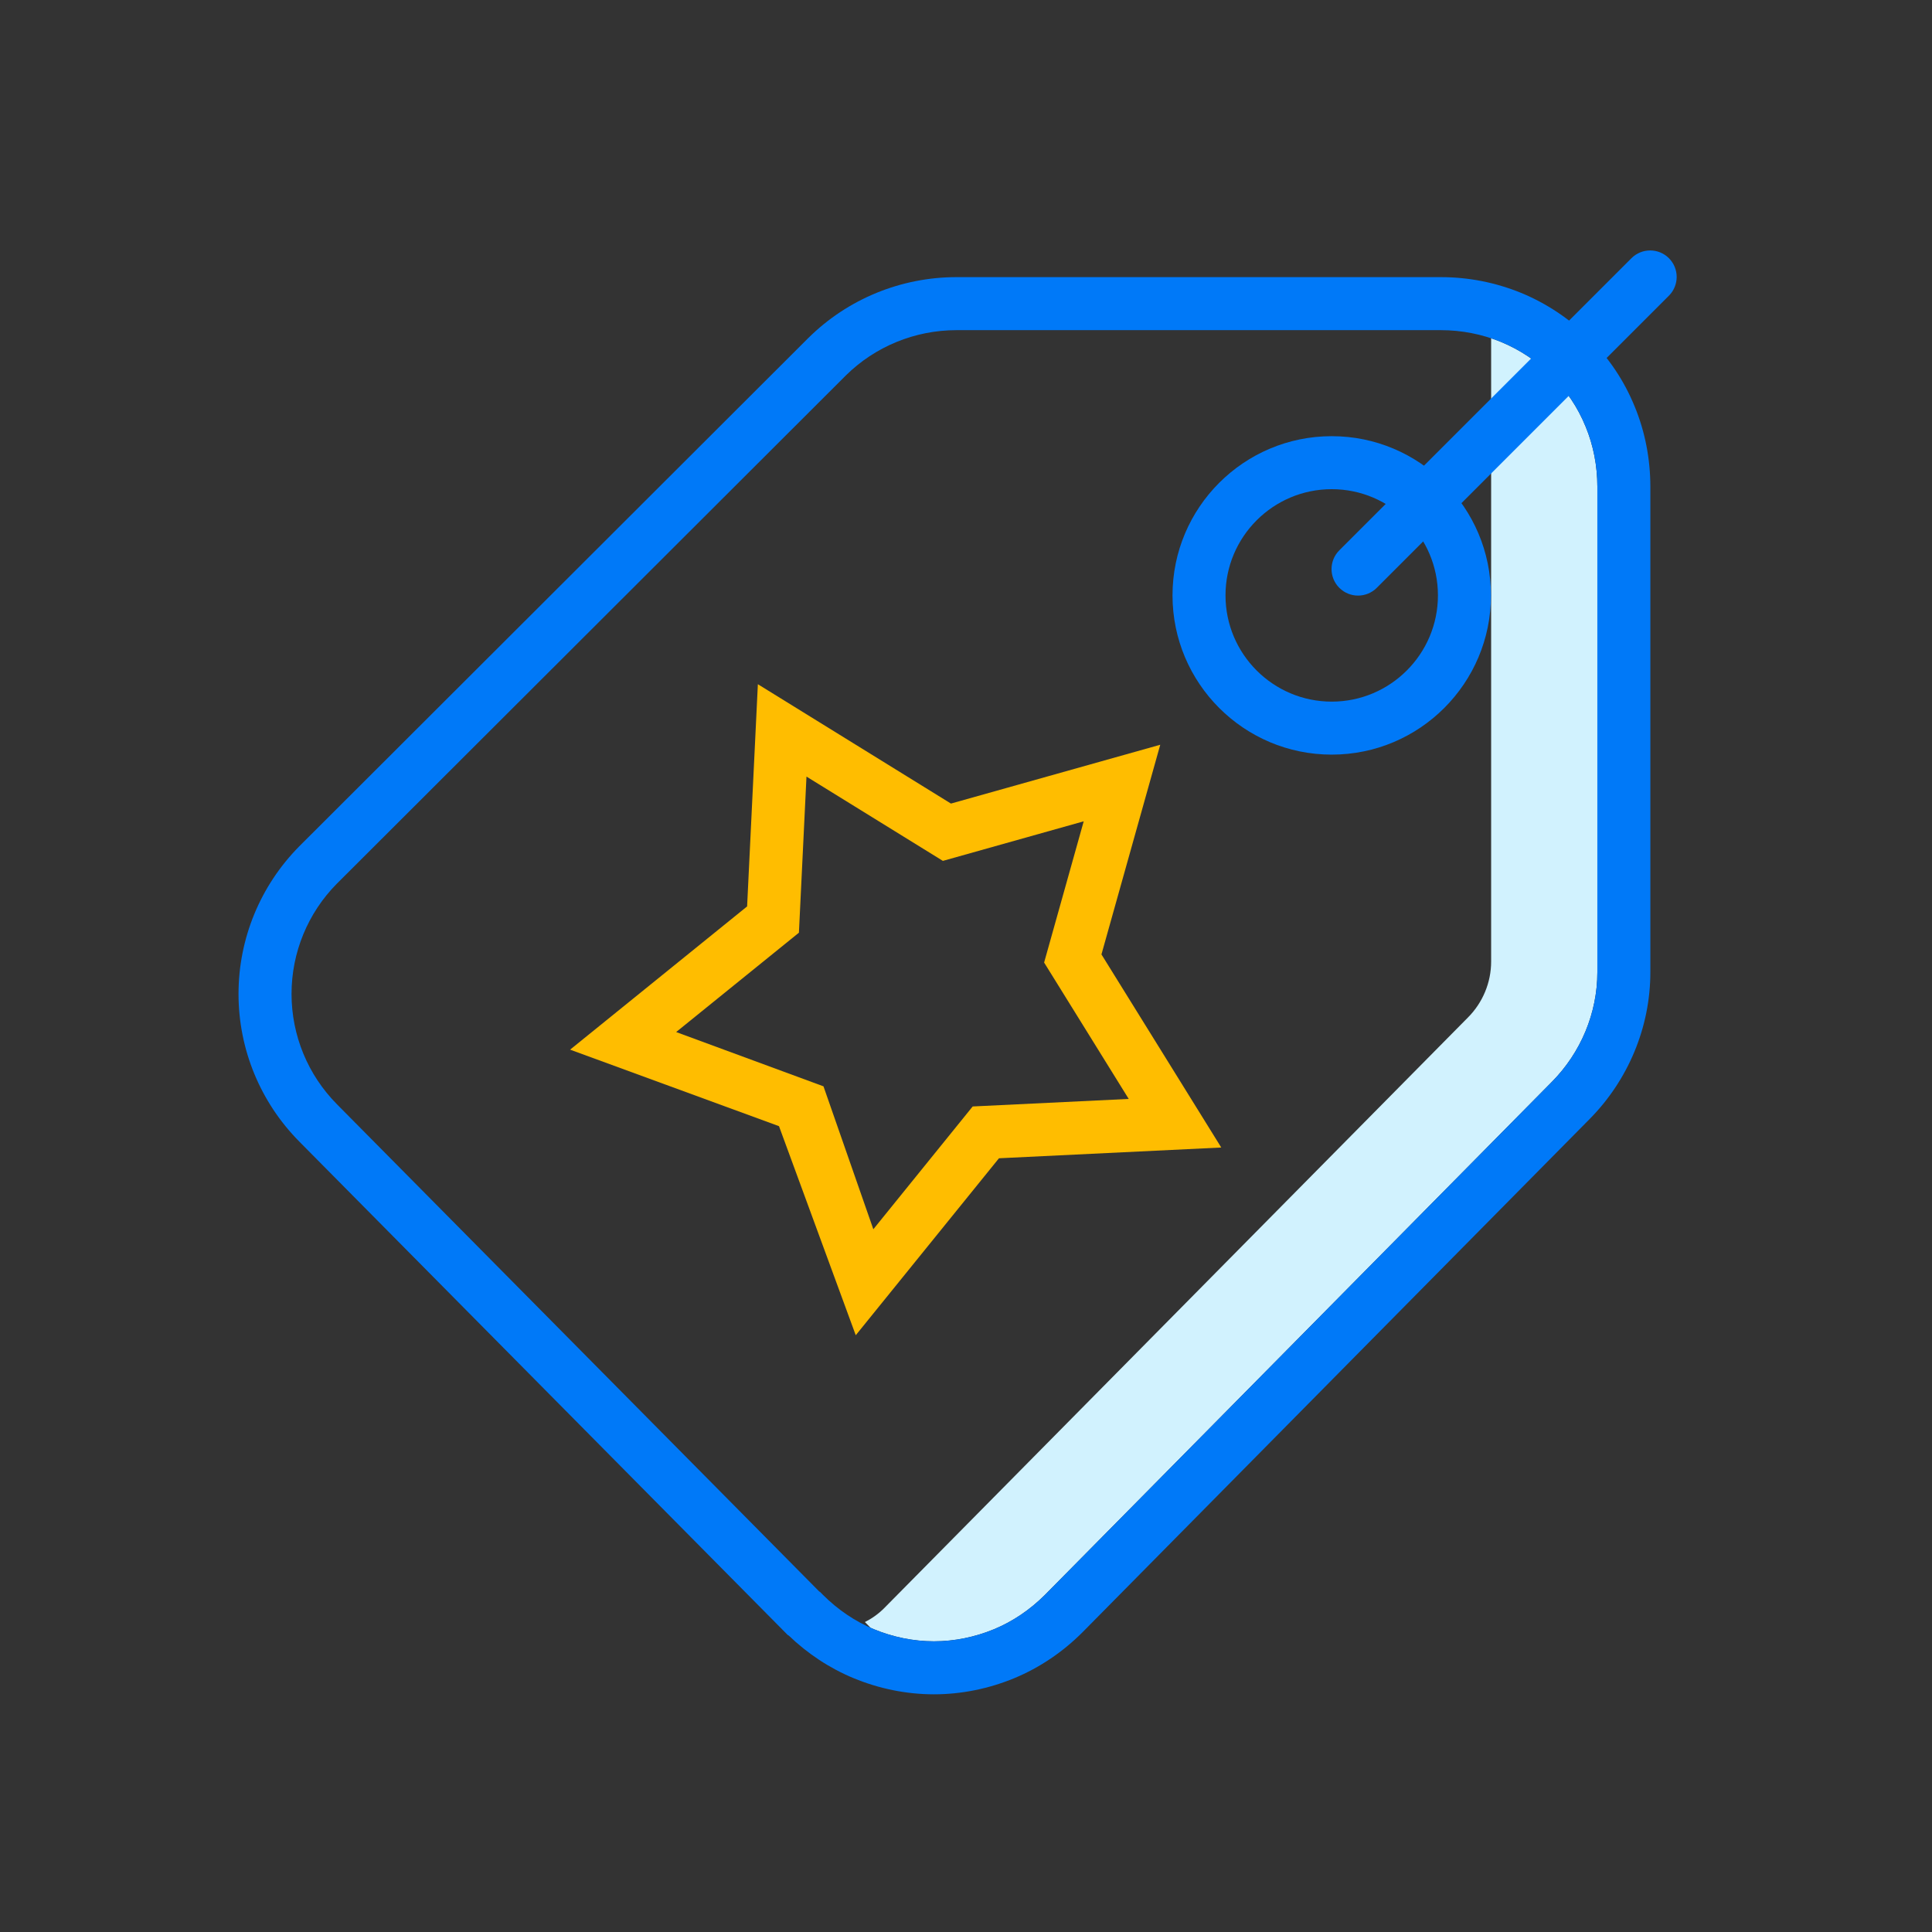
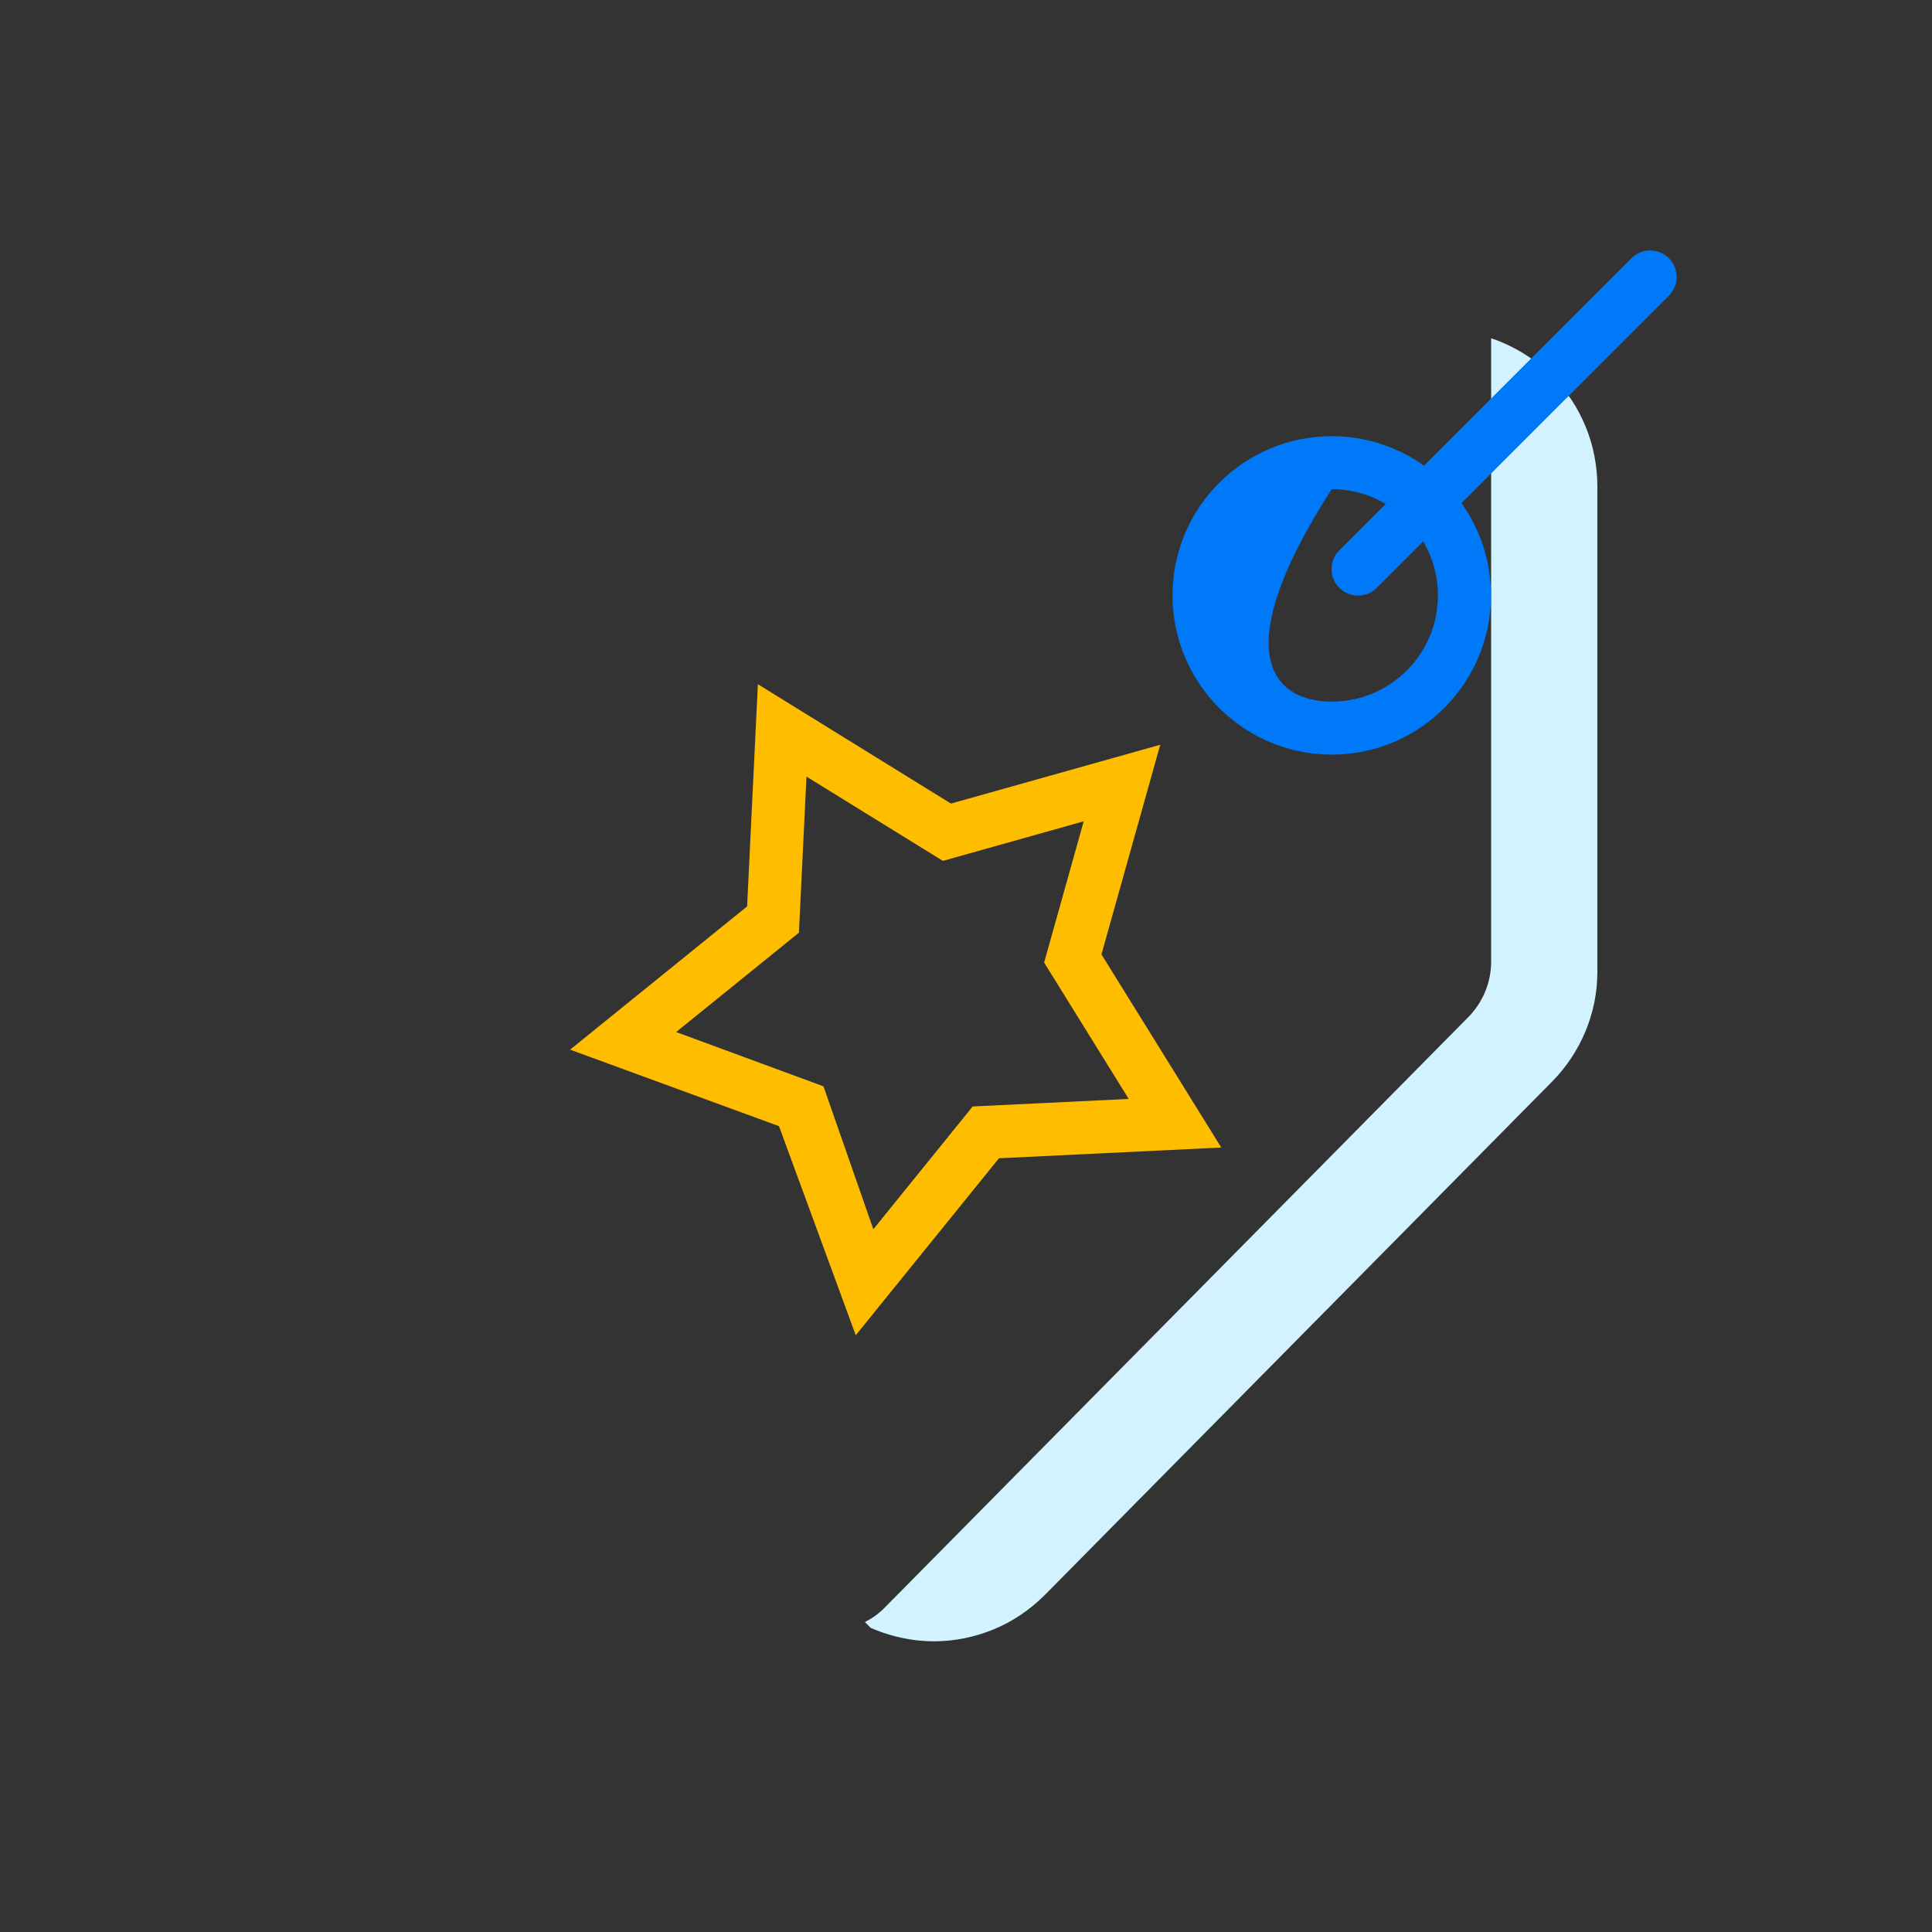
<svg xmlns="http://www.w3.org/2000/svg" width="81" height="81" viewBox="0 0 81 81" fill="none">
  <rect x="0" y="0" width="81" height="81" fill="#333333" stroke="none" />
  <path d="M62.517 14.183V40.312C62.517 41.191 62.165 42.039 61.541 42.662L37.062 67.43C36.822 67.669 36.55 67.861 36.262 68.005L36.501 68.247C36.547 68.267 36.593 68.287 36.639 68.306C37.437 68.636 38.3 68.813 39.157 68.813C40.013 68.813 40.876 68.636 41.674 68.306C42.459 67.981 43.184 67.49 43.805 66.87L43.807 66.868L65.068 45.351C66.274 44.131 66.97 42.475 66.97 40.76V20.405C66.97 19.537 66.804 18.675 66.479 17.888L66.476 17.882C66.15 17.081 65.675 16.373 65.057 15.755C64.444 15.141 63.721 14.663 62.926 14.334C62.791 14.279 62.654 14.229 62.517 14.183Z" fill="#D1F2FE" />
  <path fill-rule="evenodd" clip-rule="evenodd" d="M31.774 28.686L39.869 33.69L48.644 31.224L46.179 40.014L51.202 48.11L41.882 48.561L35.878 55.98L32.66 47.215L23.902 44.007L31.323 38.002L31.774 28.686ZM34.525 45.545L36.615 51.537L40.78 46.389L47.322 46.073L43.775 40.355L45.435 34.434L39.531 36.093L33.812 32.559L33.495 39.104L28.348 43.269L34.525 45.545Z" fill="#FFBD00" />
-   <path fill-rule="evenodd" clip-rule="evenodd" d="M35.463 15.741L35.461 15.743L14.124 37.048L14.121 37.05C12.905 38.282 12.223 39.935 12.223 41.671C12.223 43.408 12.906 45.062 14.124 46.294L34.349 66.726L34.379 66.74L34.506 66.868C35.127 67.489 35.853 67.98 36.639 68.306C37.437 68.636 38.3 68.813 39.157 68.813C40.013 68.813 40.876 68.636 41.674 68.306C42.459 67.981 43.184 67.49 43.805 66.87L43.807 66.868L65.068 45.351C66.274 44.131 66.97 42.475 66.97 40.76V20.405C66.97 19.537 66.804 18.675 66.479 17.888L66.476 17.882C66.15 17.08 65.675 16.373 65.057 15.755C64.444 15.141 63.721 14.663 62.926 14.334C62.118 14.005 61.27 13.842 60.406 13.842H40.1C38.361 13.842 36.693 14.526 35.463 15.741ZM33.898 14.163C35.546 12.533 37.778 11.619 40.1 11.619H60.406C61.556 11.619 62.69 11.838 63.767 12.277L63.773 12.279C64.833 12.718 65.803 13.358 66.628 14.183C67.449 15.003 68.092 15.957 68.534 17.041C68.975 18.108 69.192 19.26 69.192 20.405V40.76C69.192 43.073 68.257 45.287 66.649 46.913L45.383 68.435L45.379 68.439C44.561 69.257 43.592 69.917 42.523 70.359C41.466 70.797 40.315 71.035 39.157 71.035C37.998 71.035 36.847 70.797 35.79 70.359C34.778 69.941 33.856 69.327 33.067 68.57L33.027 68.549L12.544 47.857C10.916 46.211 10 43.995 10 41.671C10 39.347 10.916 37.132 12.544 35.485L12.549 35.48L33.894 14.166L33.898 14.163Z" fill="#0079F8" />
-   <path fill-rule="evenodd" clip-rule="evenodd" d="M49.158 24.962C49.158 21.279 52.15 18.287 55.833 18.287C59.517 18.287 62.509 21.279 62.509 24.962C62.509 28.646 59.517 31.638 55.833 31.638C52.15 31.638 49.158 28.646 49.158 24.962ZM55.833 20.509C53.377 20.509 51.38 22.506 51.38 24.962C51.38 27.419 53.377 29.416 55.833 29.416C58.29 29.416 60.286 27.419 60.286 24.962C60.286 22.506 58.29 20.509 55.833 20.509Z" fill="#0079F8" />
+   <path fill-rule="evenodd" clip-rule="evenodd" d="M49.158 24.962C49.158 21.279 52.15 18.287 55.833 18.287C59.517 18.287 62.509 21.279 62.509 24.962C62.509 28.646 59.517 31.638 55.833 31.638C52.15 31.638 49.158 28.646 49.158 24.962ZM55.833 20.509C51.38 27.419 53.377 29.416 55.833 29.416C58.29 29.416 60.286 27.419 60.286 24.962C60.286 22.506 58.29 20.509 55.833 20.509Z" fill="#0079F8" />
  <path fill-rule="evenodd" clip-rule="evenodd" d="M69.97 10.825C70.404 11.259 70.404 11.963 69.97 12.397L57.722 24.645C57.288 25.079 56.585 25.079 56.151 24.645C55.717 24.211 55.717 23.507 56.151 23.073L68.399 10.825C68.833 10.392 69.536 10.392 69.97 10.825Z" fill="#0079F8" />
</svg>